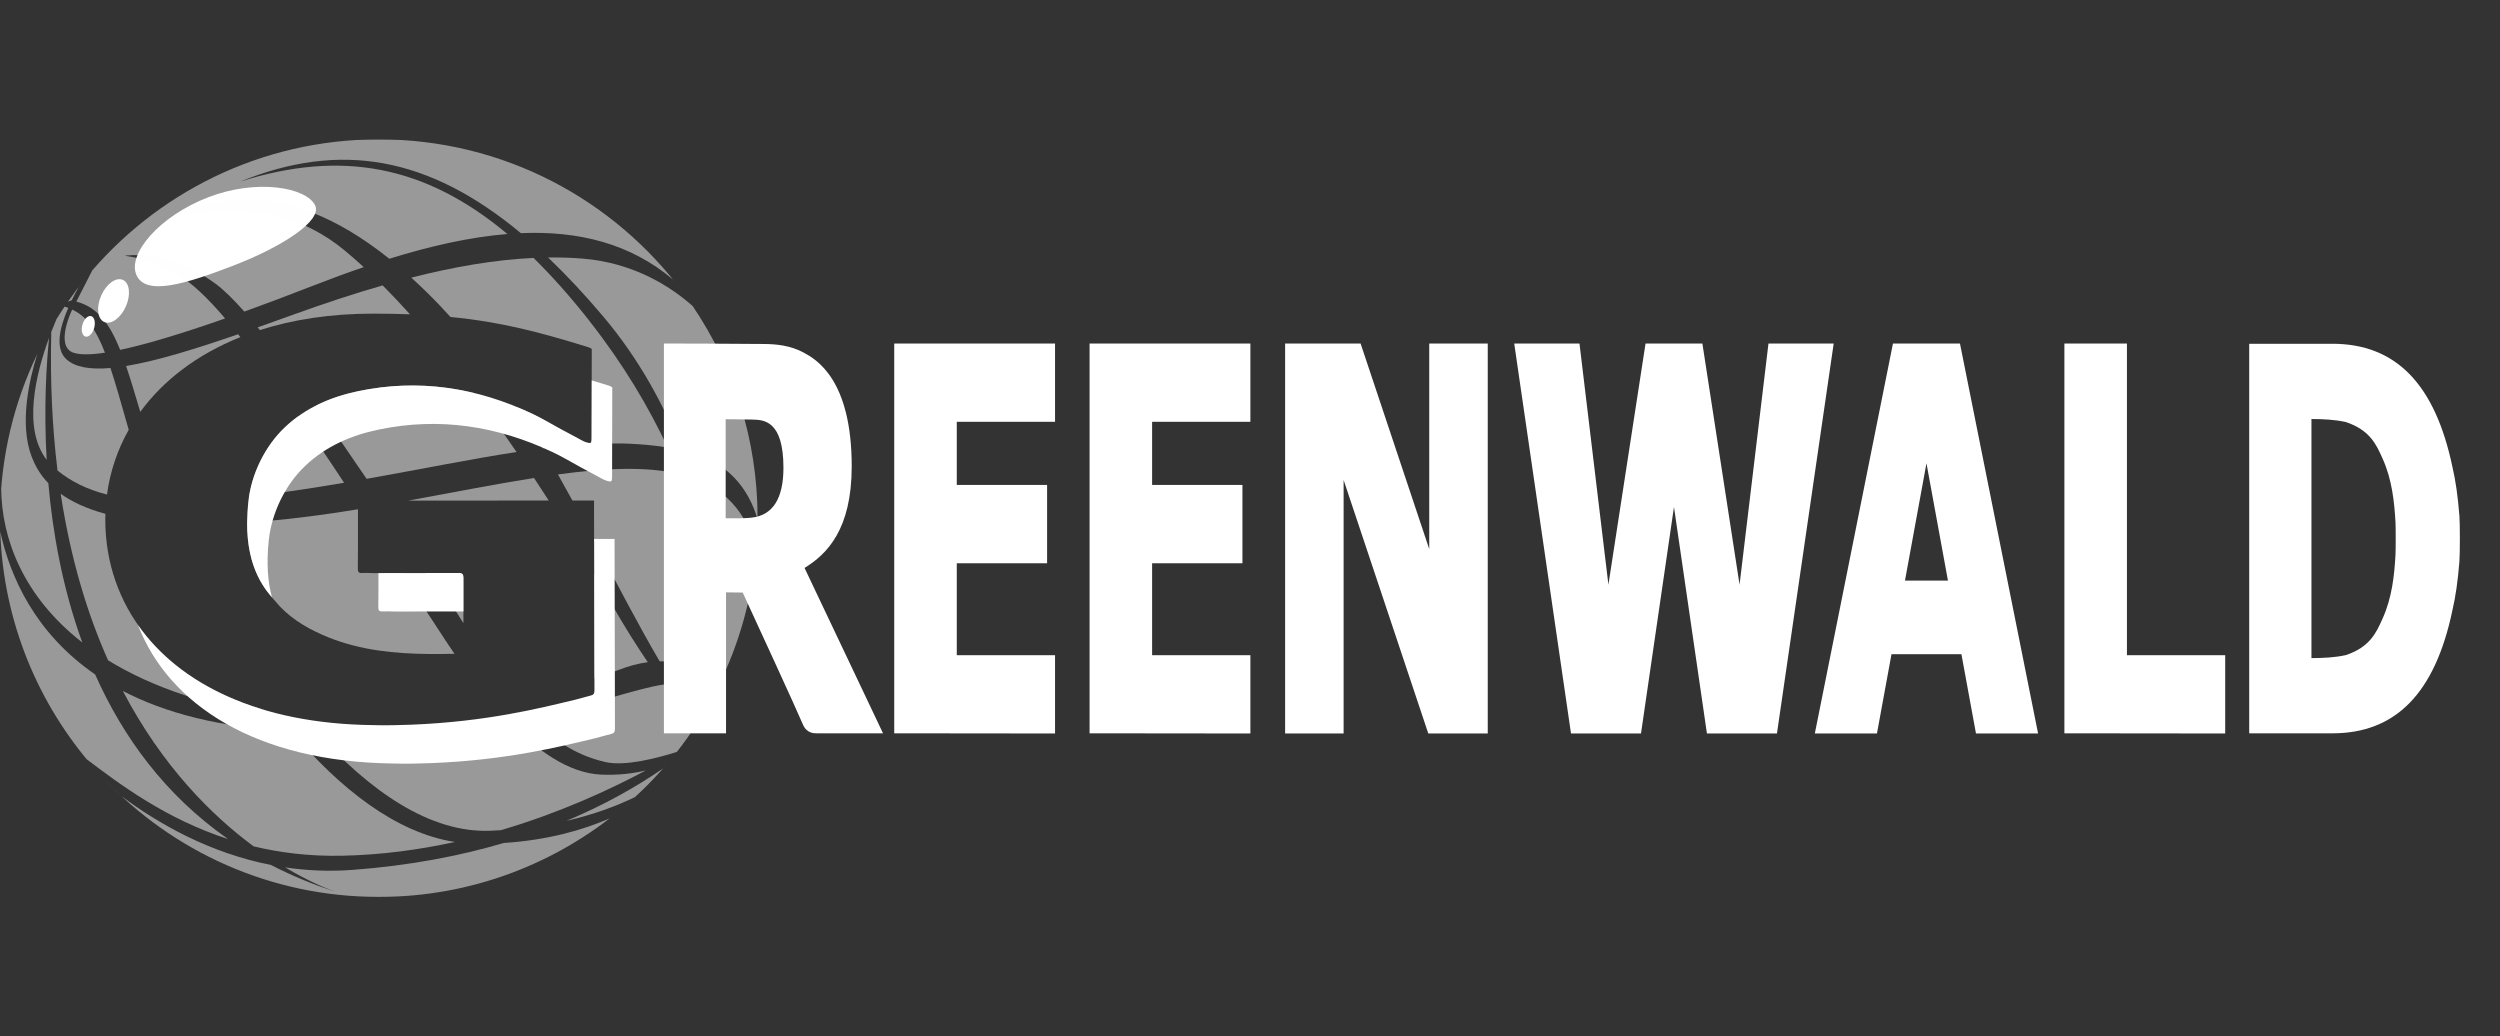
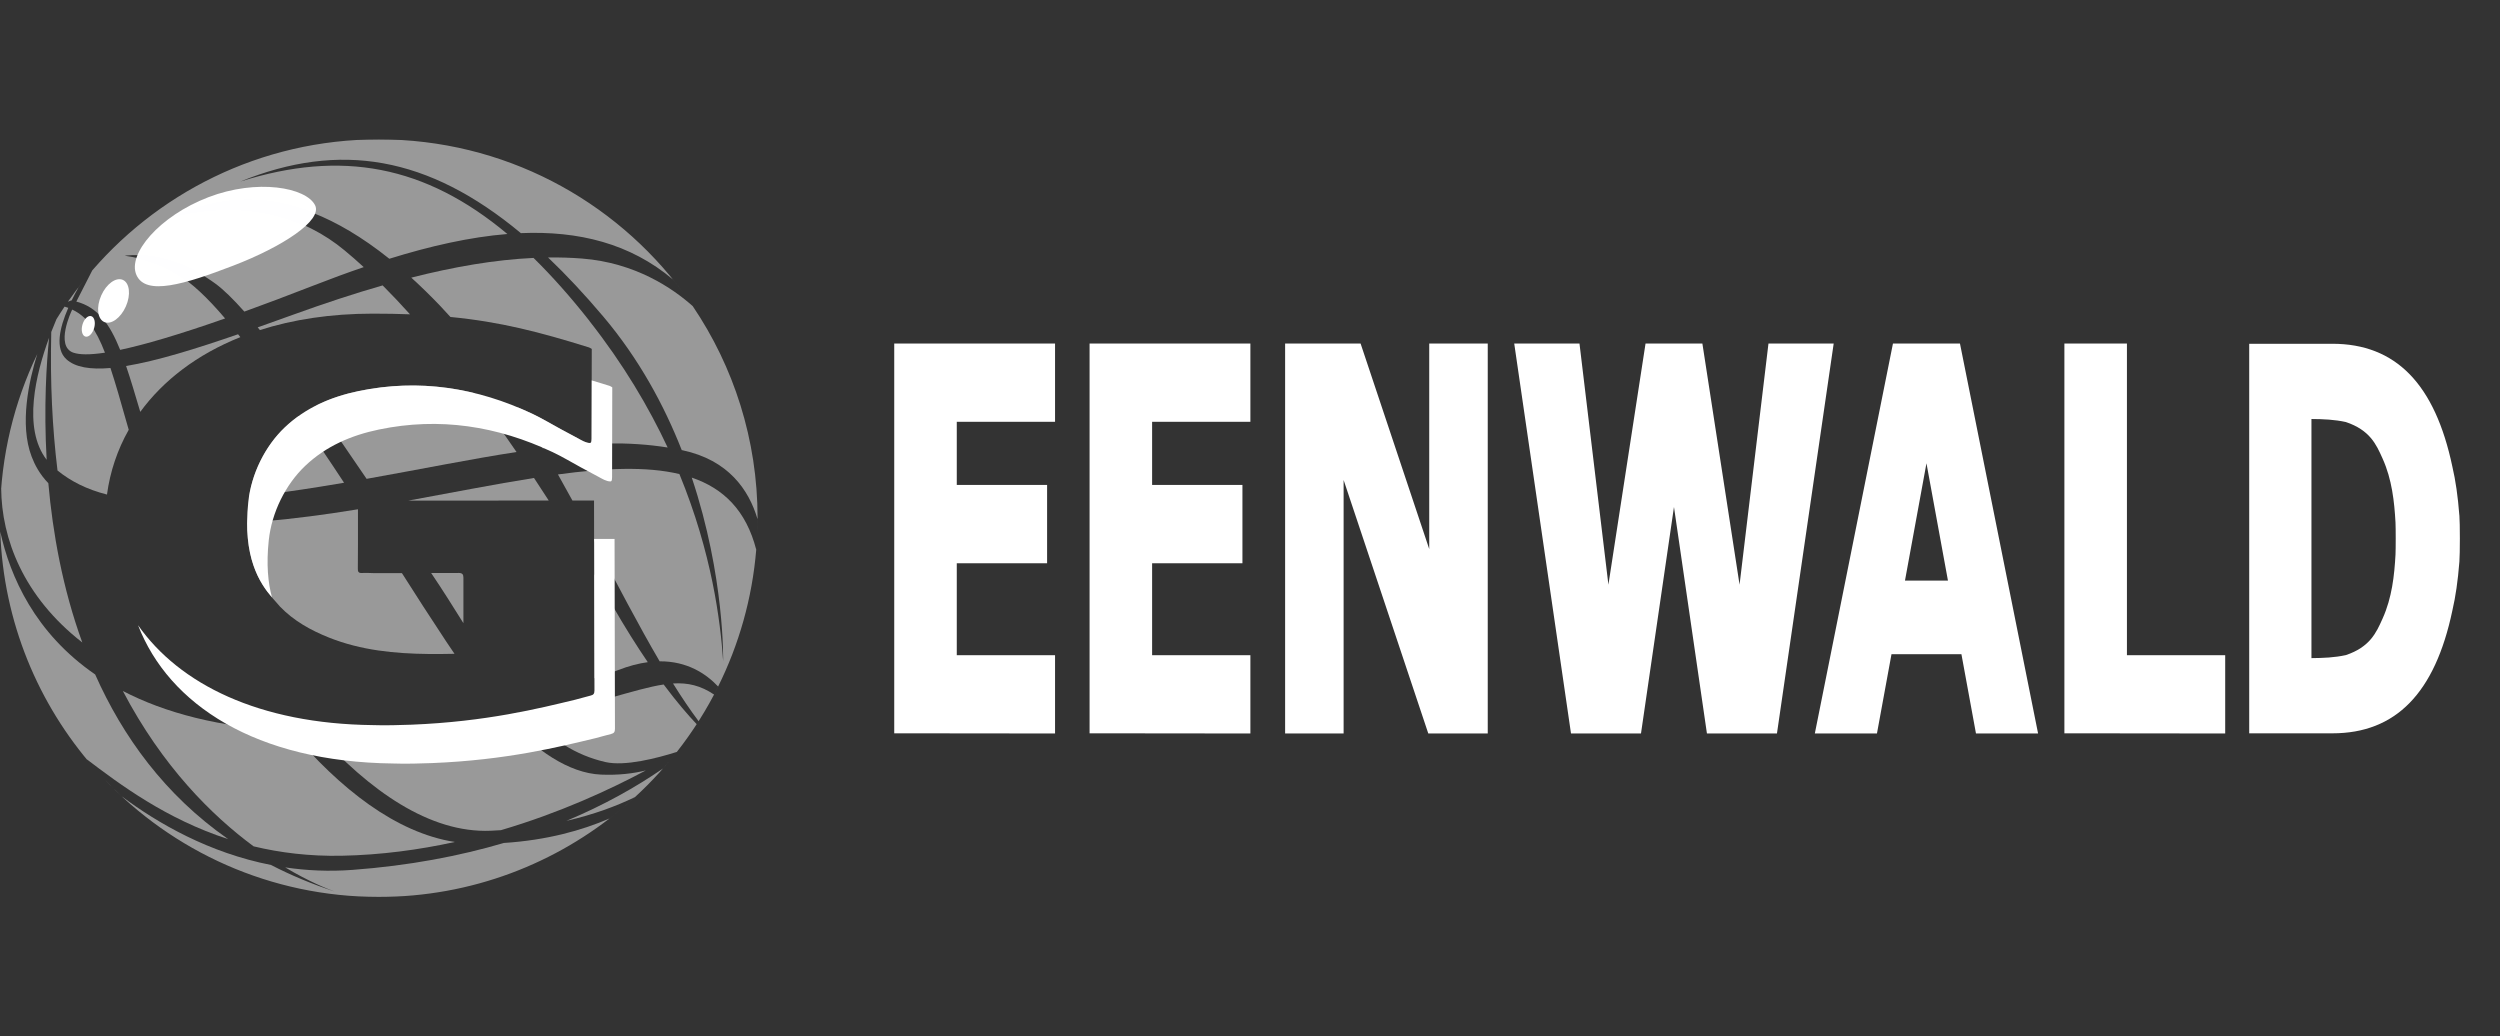
<svg xmlns="http://www.w3.org/2000/svg" width="193" height="80" viewBox="0 0 193 80" fill="none">
  <rect x="0" y="0" width="193" height="80" fill="#333333" stroke="none" />
  <g clip-path="url(#clip0_2899_15297)">
    <path d="M24.324 15.843C24.919 17.022 21.775 19.062 17.995 20.513C14.216 21.964 11.257 22.849 10.535 21.235C9.813 19.62 12.3 16.679 16.079 15.228C19.859 13.777 23.629 14.471 24.324 15.843Z" fill="#FEFEFF" />
    <path d="M9.718 23.653C10.114 22.755 10.009 21.839 9.483 21.607C8.958 21.375 8.21 21.915 7.814 22.812C7.417 23.71 7.522 24.627 8.048 24.859C8.574 25.091 9.321 24.551 9.718 23.653Z" fill="#FEFEFF" />
    <path d="M7.268 25.322C7.391 24.886 7.289 24.475 7.039 24.405C6.789 24.334 6.487 24.631 6.364 25.067C6.241 25.503 6.343 25.914 6.593 25.984C6.842 26.055 7.144 25.758 7.268 25.322Z" fill="#FEFEFF" />
    <path d="M189.862 39.789C189.746 38.296 189.573 37.097 189.323 36.027C187.981 29.644 184.951 26.539 180.058 26.539H173.639V56.613H180.058C184.951 56.613 187.981 53.511 189.321 47.141C189.573 46.058 189.746 44.856 189.865 43.363C189.914 42.745 189.914 40.407 189.865 39.789H189.862ZM184.933 42.82C184.844 44.429 184.661 46.137 183.944 47.734L183.92 47.788C183.443 48.854 182.948 49.954 181.099 50.574C180.229 50.765 179.374 50.799 178.444 50.807V32.348C179.374 32.353 180.231 32.39 181.099 32.581C182.948 33.201 183.443 34.301 183.92 35.367L183.944 35.421C184.661 37.018 184.842 38.726 184.933 40.335C184.955 40.743 184.955 42.417 184.933 42.822V42.82Z" fill="white" />
    <path d="M110.337 42.387L105.037 26.519H99.211V56.623H103.727V37.055L110.263 56.623H114.854V26.519H110.337V42.387Z" fill="white" />
    <path d="M84.115 56.611L96.53 56.625V50.579H88.943V43.482H95.916V37.438H88.943V32.563H96.53V26.519H84.115V56.611Z" fill="white" />
    <path d="M164.199 26.519H159.371V56.611L171.785 56.625V50.579H164.199V26.519Z" fill="white" />
-     <path d="M62.106 43.848C63.846 42.777 65.752 40.879 65.752 36.002C65.752 29.246 62.969 27.725 62.052 27.226C61.001 26.652 59.879 26.566 59.018 26.556C56.724 26.529 51.921 26.521 51.872 26.521H51.254V56.613H56.05V45.729L57.337 45.744C58.138 47.481 61.619 55.033 61.968 55.894C62.259 56.615 62.83 56.613 63.07 56.613C64.303 56.611 67.191 56.613 67.191 56.613H68.17L67.752 55.73C67.552 55.305 63.233 46.194 62.111 43.845L62.106 43.848ZM56.022 32.363C56.279 32.368 56.539 32.37 56.796 32.37C57.241 32.373 57.701 32.378 58.148 32.392C58.964 32.42 60.482 32.474 60.482 36.108C60.482 38.476 59.664 39.774 58.049 39.959C57.555 40.016 57.056 40.014 56.527 40.011C56.408 40.011 56.289 40.011 56.171 40.011C56.121 40.011 56.072 40.011 56.022 40.011V32.36V32.363Z" fill="white" />
    <path d="M69.035 56.611L81.45 56.625V50.579H73.863V43.482H80.836V37.438H73.863V32.563H81.45V26.519H69.035V56.611Z" fill="white" />
    <path d="M134.294 45.138L131.424 26.519H127.036L124.169 45.138L121.936 26.519H116.898L121.281 56.623H126.685L129.231 39.139L131.775 56.623H137.181L141.561 26.519H136.526L134.294 45.138Z" fill="white" />
    <path d="M146.137 26.519L140.105 56.625H144.901L146.023 50.505H151.422L152.545 56.625H157.34L151.309 26.519H146.135H146.137ZM150.384 44.824H147.064L148.723 35.764L150.382 44.824H150.384Z" fill="white" />
    <path d="M45.673 33.663C45.673 33.975 45.683 34.197 45.549 34.2C45.233 34.205 44.909 33.997 44.613 33.837C44.172 33.599 43.73 33.364 43.288 33.127C42.556 32.732 41.844 32.297 41.09 31.941C36.811 29.923 32.349 29.221 27.677 30.193C25.541 30.638 23.581 31.478 21.982 32.998C20.461 34.445 19.398 36.59 19.168 38.746C18.711 43.027 20.056 45.02 20.995 46.12C20.694 45.008 20.55 43.576 20.748 41.712C20.978 39.557 22.041 37.411 23.561 35.965C25.16 34.445 27.121 33.602 29.256 33.159C33.929 32.188 38.388 32.887 42.67 34.907C43.421 35.26 44.133 35.696 44.867 36.093C45.307 36.331 45.75 36.563 46.192 36.803C46.491 36.964 46.815 37.171 47.129 37.166C47.263 37.164 47.253 36.944 47.253 36.63C47.258 35.297 47.265 30.7 47.267 29.904C47.198 29.864 47.132 29.81 47.055 29.787C46.585 29.642 46.13 29.503 45.683 29.367C45.681 30.971 45.675 32.88 45.673 33.663Z" fill="white" />
-     <path d="M35.421 44.234C33.352 44.244 31.285 44.241 29.216 44.244C29.216 45.477 29.216 46.676 29.206 46.859C29.194 47.106 29.266 47.215 29.535 47.2C29.842 47.183 30.151 47.205 30.457 47.21C32.23 47.21 34.005 47.21 35.777 47.203C35.777 45.95 35.777 44.746 35.777 44.605C35.777 44.362 35.708 44.231 35.419 44.234H35.421Z" fill="white" />
    <path d="M47.444 41.608C47.147 41.608 46.596 41.608 45.867 41.608C45.872 45.324 45.882 51.309 45.892 53.294C45.892 53.541 45.827 53.645 45.595 53.699C45.197 53.793 44.806 53.924 44.406 54.018C41.637 54.685 37.531 55.716 31.769 55.946C31.025 55.976 29.641 56.013 28.785 55.978C19.992 55.879 13.847 52.814 10.658 48.268C13.029 54.398 19.772 58.823 30.367 58.942C31.22 58.977 32.605 58.942 33.351 58.91C39.111 58.68 43.217 57.649 45.988 56.982C46.386 56.885 46.776 56.757 47.177 56.663C47.407 56.608 47.474 56.502 47.474 56.257C47.461 53.481 47.446 42.867 47.444 41.608Z" fill="white" />
    <g opacity="0.5">
      <path d="M0.091 37.688C0.118 41.569 1.787 46.041 6.353 49.6C4.825 45.4 4.069 41.119 3.732 37.305C3.045 36.59 2.679 35.866 2.447 35.263C1.485 32.761 2.239 29.377 2.877 27.335C2.988 27.105 3.102 26.878 3.218 26.65C1.342 30.302 0.212 34.4 0.029 38.743C0.044 38.39 0.064 38.039 0.091 37.688Z" fill="white" />
      <path d="M3.602 35.495C3.367 31.379 3.597 27.975 3.79 26.074C2.776 28.848 1.723 33.065 3.602 35.495Z" fill="white" />
      <path d="M5.668 27.226C6.12 27.384 6.886 27.409 8.102 27.226C7.393 25.392 6.689 24.43 5.576 23.901L5.542 23.968C5.542 23.968 4.217 26.724 5.668 27.229V27.226Z" fill="white" />
      <path d="M6.577 21.523C6.11 22.095 5.665 22.685 5.242 23.291L5.504 23.192C5.504 23.192 5.522 23.197 5.529 23.197C5.704 22.836 5.895 22.48 6.088 22.139C6.248 21.931 6.411 21.726 6.577 21.523Z" fill="white" />
      <path d="M51.192 59.32C49.103 60.764 46.626 62.158 43.727 63.369C45.828 62.887 47.58 62.232 49.026 61.532C48.715 61.819 48.399 62.096 48.075 62.368C49.392 61.258 50.614 60.032 51.716 58.707C51.543 58.912 51.367 59.117 51.192 59.318V59.32Z" fill="white" />
      <path d="M0 40.001C0 39.648 0.007 39.299 0.02 38.948C0.007 39.297 0 39.648 0 40.001Z" fill="white" />
      <path d="M47.068 63.181C44.888 64.123 42.188 64.865 38.896 65.077C35.465 66.088 31.578 66.832 27.208 67.156C25.394 67.292 23.658 67.208 22.017 66.963C23.863 68.066 25.275 68.625 25.853 68.83C24.073 68.249 22.435 67.559 20.922 66.776C16.146 65.841 12.206 63.579 9.392 61.473C8.91 61.026 8.441 60.563 7.988 60.086C13.318 65.723 20.867 69.243 29.238 69.243C36.404 69.243 42.967 66.662 48.054 62.383C47.73 62.655 47.402 62.922 47.066 63.179L47.068 63.181Z" fill="white" />
      <path d="M3.58 25.973C3.464 26.188 3.348 26.403 3.236 26.618C3.348 26.401 3.464 26.186 3.58 25.973Z" fill="white" />
      <path d="M7.124 20.873L5.893 23.281C7.514 23.716 8.449 24.945 9.277 27.009C11.128 26.616 13.741 25.859 17.378 24.584C14.594 21.316 12.723 20.211 9.63 19.741C9.63 19.741 12.913 19.195 16.616 21.887C17.261 22.356 18.023 23.108 18.863 24.055C20.455 23.479 22.223 22.814 24.185 22.05C25.493 21.541 26.793 21.059 28.079 20.621C27.582 20.164 27.087 19.731 26.591 19.321C23.545 16.797 19.081 15.314 13.274 16.733C15.949 15.796 21.508 13.136 30.056 19.976C33.22 18.992 36.281 18.3 39.17 18.065C32.83 12.758 26.351 11.546 18.549 14.018C26.237 10.891 33.067 12.056 40.211 17.998C44.656 17.81 48.656 18.789 51.956 21.58C52.223 21.911 52.485 22.248 52.739 22.589C47.41 15.41 38.869 10.758 29.243 10.758C20.116 10.758 11.966 14.94 6.605 21.491C6.775 21.284 6.948 21.076 7.124 20.873Z" fill="white" />
      <path d="M7.965 60.059C7.77 59.851 7.577 59.641 7.387 59.429C7.577 59.641 7.767 59.851 7.965 60.059Z" fill="white" />
      <path d="M37.882 64.133C38.152 64.121 38.411 64.103 38.673 64.089C43.197 62.756 47.053 60.976 49.854 59.478C48.89 59.716 47.743 59.856 46.403 59.8C43.855 59.691 41.343 57.842 39.205 55.627C35.455 56.213 30.676 56.621 24.43 56.497C28.496 61.021 33.161 64.331 37.882 64.133Z" fill="white" />
      <path d="M26.368 66.064C29.419 66.004 32.355 65.604 35.109 65.001C30.566 64.289 26.244 60.895 22.475 56.433C16.91 56.173 12.688 55.009 9.484 53.345C12.547 59.187 16.366 62.964 19.578 65.337C21.629 65.831 23.886 66.111 26.368 66.064Z" fill="white" />
      <path d="M7.26 59.285C7.06 59.058 6.864 58.828 6.672 58.596C9.267 60.568 12.817 63.223 17.615 64.781C12.718 61.367 9.472 56.848 7.347 52.069C2.697 48.871 0.783 44.518 0.02 41.044C0.264 48.023 2.954 54.381 7.26 59.283V59.285Z" fill="white" />
      <path d="M51.737 58.687C53.035 57.127 54.172 55.429 55.126 53.62C54.085 52.92 53.104 52.695 51.957 52.764C52.614 53.82 53.272 54.796 53.932 55.676C53.882 55.753 53.833 55.83 53.783 55.906C53.131 55.221 52.266 54.225 51.235 52.843C48.983 53.182 46.017 54.393 40.932 55.333C42.563 57.041 44.405 58.297 46.741 58.831C48.244 59.174 50.713 58.536 52.256 58.047C52.088 58.262 51.915 58.475 51.739 58.685L51.737 58.687Z" fill="white" />
      <path d="M58.485 40.002C58.485 33.938 56.638 28.304 53.479 23.634C51.931 22.253 49.047 20.28 44.923 19.959C44.068 19.892 43.196 19.867 42.31 19.877C43.712 21.214 45.129 22.727 46.57 24.433C49.331 27.698 51.269 31.288 52.631 34.749C52.648 34.754 52.668 34.756 52.685 34.758C56.238 35.515 57.815 37.819 58.482 40.078C58.482 40.461 58.472 40.842 58.455 41.22C58.472 40.815 58.482 40.407 58.482 39.999L58.485 40.002Z" fill="white" />
      <path d="M45.519 24.791C44.067 22.945 42.626 21.323 41.188 19.912C38.194 20.052 35.045 20.596 31.752 21.434C32.461 22.08 33.188 22.784 33.935 23.563C34.217 23.857 34.496 24.161 34.773 24.47C38.646 24.846 41.65 25.632 45.471 26.821C45.548 26.846 45.612 26.898 45.684 26.937C45.684 27.733 45.677 32.331 45.669 33.663C45.669 33.975 45.679 34.197 45.546 34.2C45.229 34.205 44.905 33.997 44.609 33.836C44.169 33.599 43.726 33.364 43.284 33.127C42.552 32.731 41.84 32.296 41.086 31.94C40.718 31.767 40.347 31.607 39.974 31.451C40.636 32.484 41.279 33.54 41.907 34.608C45.355 34.175 48.502 34.059 51.543 34.548C50.084 31.429 48.134 28.126 45.511 24.789L45.519 24.791Z" fill="white" />
      <path d="M24.4 31.308C25.698 33.149 27.021 35.085 28.301 36.966C32.602 36.202 36.402 35.426 39.875 34.895C38.829 33.369 37.739 31.839 36.617 30.346C33.722 29.642 30.746 29.555 27.678 30.193C26.524 30.433 25.424 30.791 24.4 31.308Z" fill="white" />
      <path d="M28.789 24.213C29.807 24.213 30.754 24.23 31.651 24.265C30.952 23.489 30.247 22.74 29.54 22.033C27.308 22.673 25.014 23.434 22.666 24.282C21.726 24.621 20.802 24.955 19.895 25.273C19.949 25.34 20.006 25.412 20.063 25.481C22.614 24.665 25.533 24.213 28.789 24.213Z" fill="white" />
      <path d="M24.759 37.566C25.369 37.468 25.97 37.369 26.561 37.267C25.471 35.604 24.324 33.903 23.063 32.113C22.687 32.38 22.329 32.674 21.985 33.001C20.561 34.355 19.541 36.321 19.227 38.335C20.893 38.147 22.727 37.893 24.761 37.566H24.759Z" fill="white" />
      <path d="M18.554 26.027C18.495 25.953 18.436 25.879 18.379 25.805C15.079 26.944 12.09 27.869 9.734 28.254C10.083 29.278 10.434 30.459 10.829 31.797C12.602 29.367 15.21 27.362 18.554 26.027Z" fill="white" />
      <path d="M9.938 33.179C9.891 33.018 9.842 32.855 9.8 32.702C9.313 30.966 8.907 29.56 8.526 28.41C6.979 28.544 5.802 28.361 5.12 27.73C4.245 26.924 4.581 25.34 5.271 23.765C5.179 23.731 5.08 23.701 4.984 23.671C4.769 23.99 4.561 24.317 4.356 24.645C4.233 24.937 4.099 25.263 3.958 25.627C3.864 29.52 4.042 33.075 4.44 36.323C5.474 37.161 6.702 37.782 8.259 38.179C8.497 36.412 9.063 34.726 9.938 33.179Z" fill="white" />
-       <path d="M8.127 40.095C8.127 39.952 8.134 39.811 8.139 39.67C6.624 39.255 5.509 38.711 4.686 38.123C5.452 43.156 6.75 47.402 8.342 50.974C10.02 52.005 11.998 52.927 14.316 53.691C15.881 54.208 17.923 54.554 20.244 54.752C12.329 52.356 8.127 46.698 8.127 40.093V40.095Z" fill="white" />
      <path d="M35.086 50.471C34.856 50.137 34.643 49.82 34.453 49.534C33.232 47.692 32.112 45.949 31.029 44.246C30.312 44.246 29.593 44.246 28.876 44.246C28.567 44.241 28.261 44.216 27.954 44.236C27.685 44.251 27.613 44.142 27.625 43.895C27.638 43.606 27.633 40.82 27.635 39.317C26.985 39.421 26.332 39.525 25.677 39.621C23.225 39.979 21.038 40.212 19.082 40.343C19.065 44.115 20.62 45.7 21.396 46.575C21.47 46.659 21.537 46.748 21.616 46.829C22.684 47.937 23.999 48.663 25.413 49.227C27.875 50.206 30.461 50.458 33.081 50.488C33.697 50.488 34.522 50.493 35.088 50.473L35.086 50.471Z" fill="white" />
      <path d="M35.418 44.233C34.709 44.238 33.997 44.238 33.287 44.238C34.172 45.546 34.988 46.849 35.776 48.109C35.774 46.597 35.776 44.78 35.776 44.604C35.776 44.362 35.707 44.231 35.418 44.233Z" fill="white" />
      <path d="M47.245 46.681C46.818 45.931 46.356 45.141 45.871 44.322C45.876 47.207 45.881 50.47 45.888 52.364C46.541 52.163 47.149 51.956 47.703 51.738C48.538 51.41 49.305 51.214 50.009 51.12C49.161 49.877 48.234 48.411 47.245 46.683V46.681Z" fill="white" />
      <path d="M41.225 36.899C38.207 37.376 34.931 38.026 31.518 38.647C34.711 38.647 39.208 38.644 42.362 38.642C41.991 38.063 41.613 37.482 41.225 36.899Z" fill="white" />
      <path d="M58.391 42.318C58.388 42.357 58.383 42.397 58.381 42.436C58.381 42.438 58.381 42.441 58.381 42.443C58.383 42.401 58.386 42.36 58.388 42.318H58.391Z" fill="white" />
      <path d="M53.405 36.872C55.971 44.542 55.827 51.046 55.827 51.046C55.617 47.954 54.967 42.718 52.45 36.597C49.899 35.989 46.703 36.135 43.074 36.627C43.452 37.297 43.823 37.969 44.192 38.642C44.968 38.642 45.554 38.642 45.86 38.642C45.86 39.013 45.86 40.197 45.865 41.749C47.623 45.049 49.284 48.255 50.925 51.054C53.041 51.039 54.5 52.003 55.439 52.999C57.043 49.771 58.069 46.204 58.381 42.434C57.602 39.416 55.867 37.708 53.405 36.872Z" fill="white" />
      <path d="M55.443 53.002C55.339 53.209 55.235 53.414 55.129 53.62C55.235 53.417 55.342 53.209 55.445 53.004L55.443 53.002Z" fill="white" />
      <path d="M58.391 42.318C58.418 41.979 58.44 41.638 58.455 41.294C58.44 41.638 58.418 41.977 58.391 42.318Z" fill="white" />
    </g>
  </g>
  <defs>
    <clipPath id="clip0_2899_15297">
      <rect width="193" height="58.485" fill="white" transform="translate(0 10.758)" />
    </clipPath>
  </defs>
</svg>